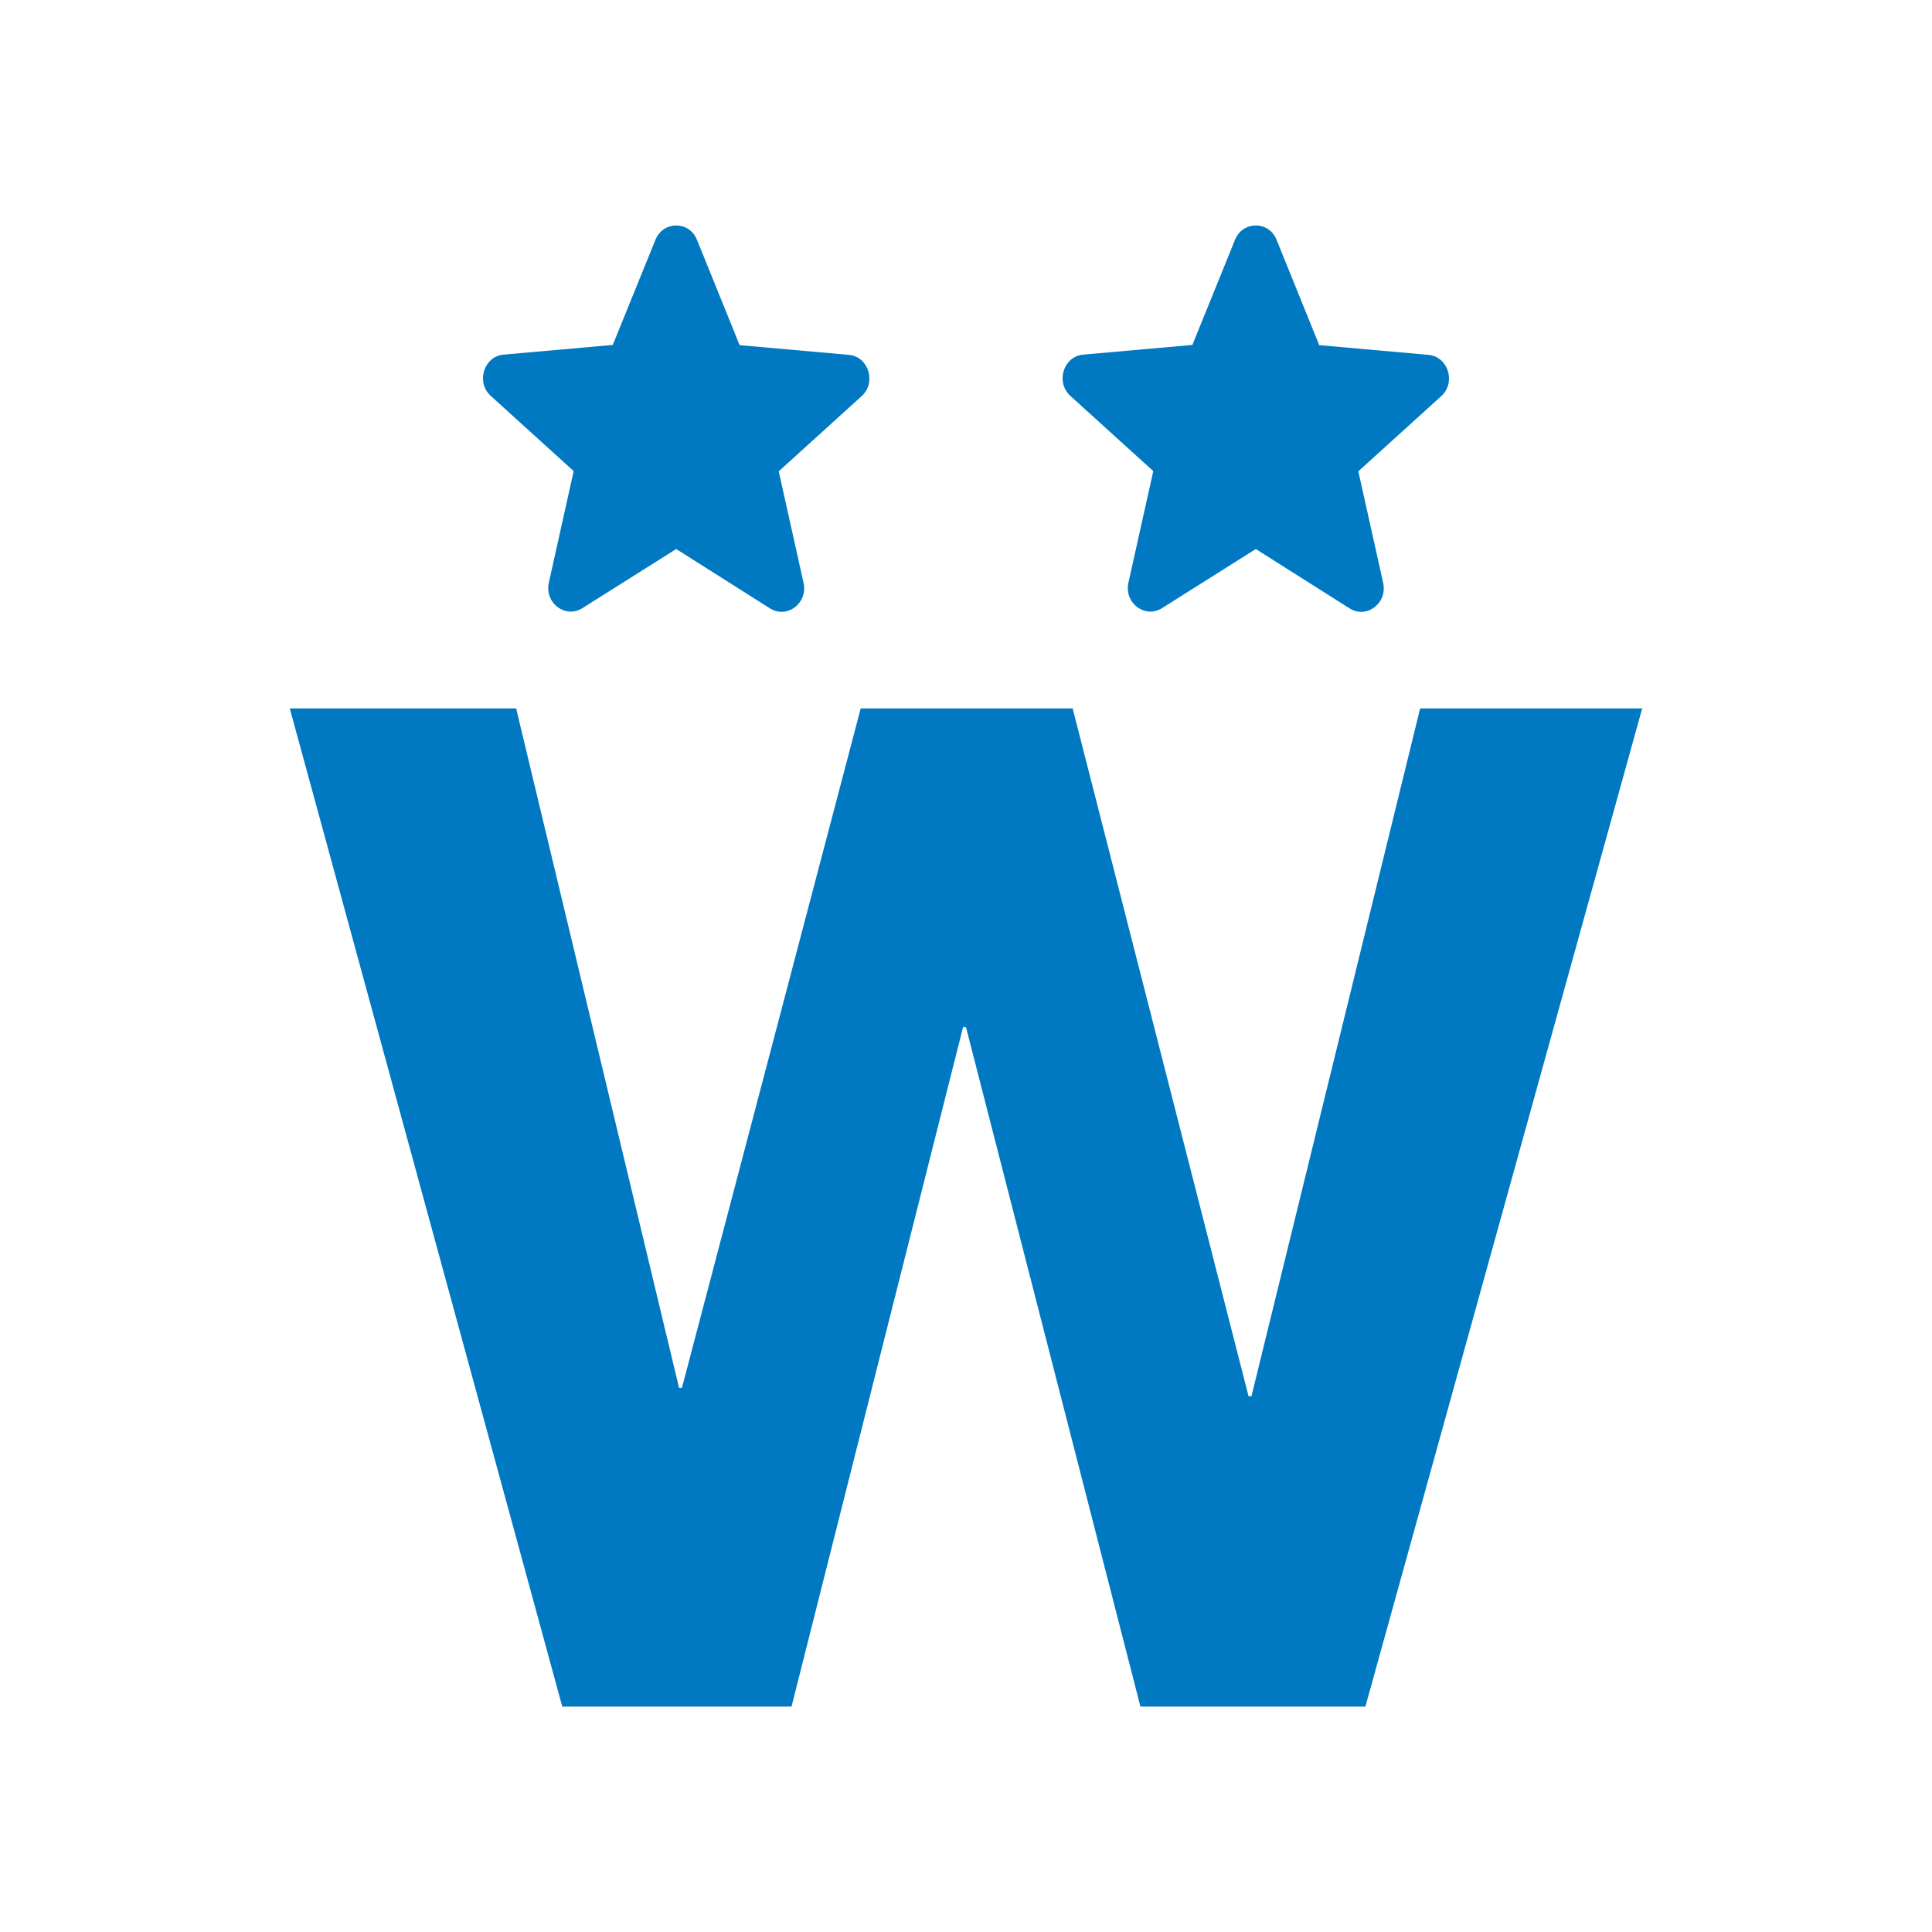
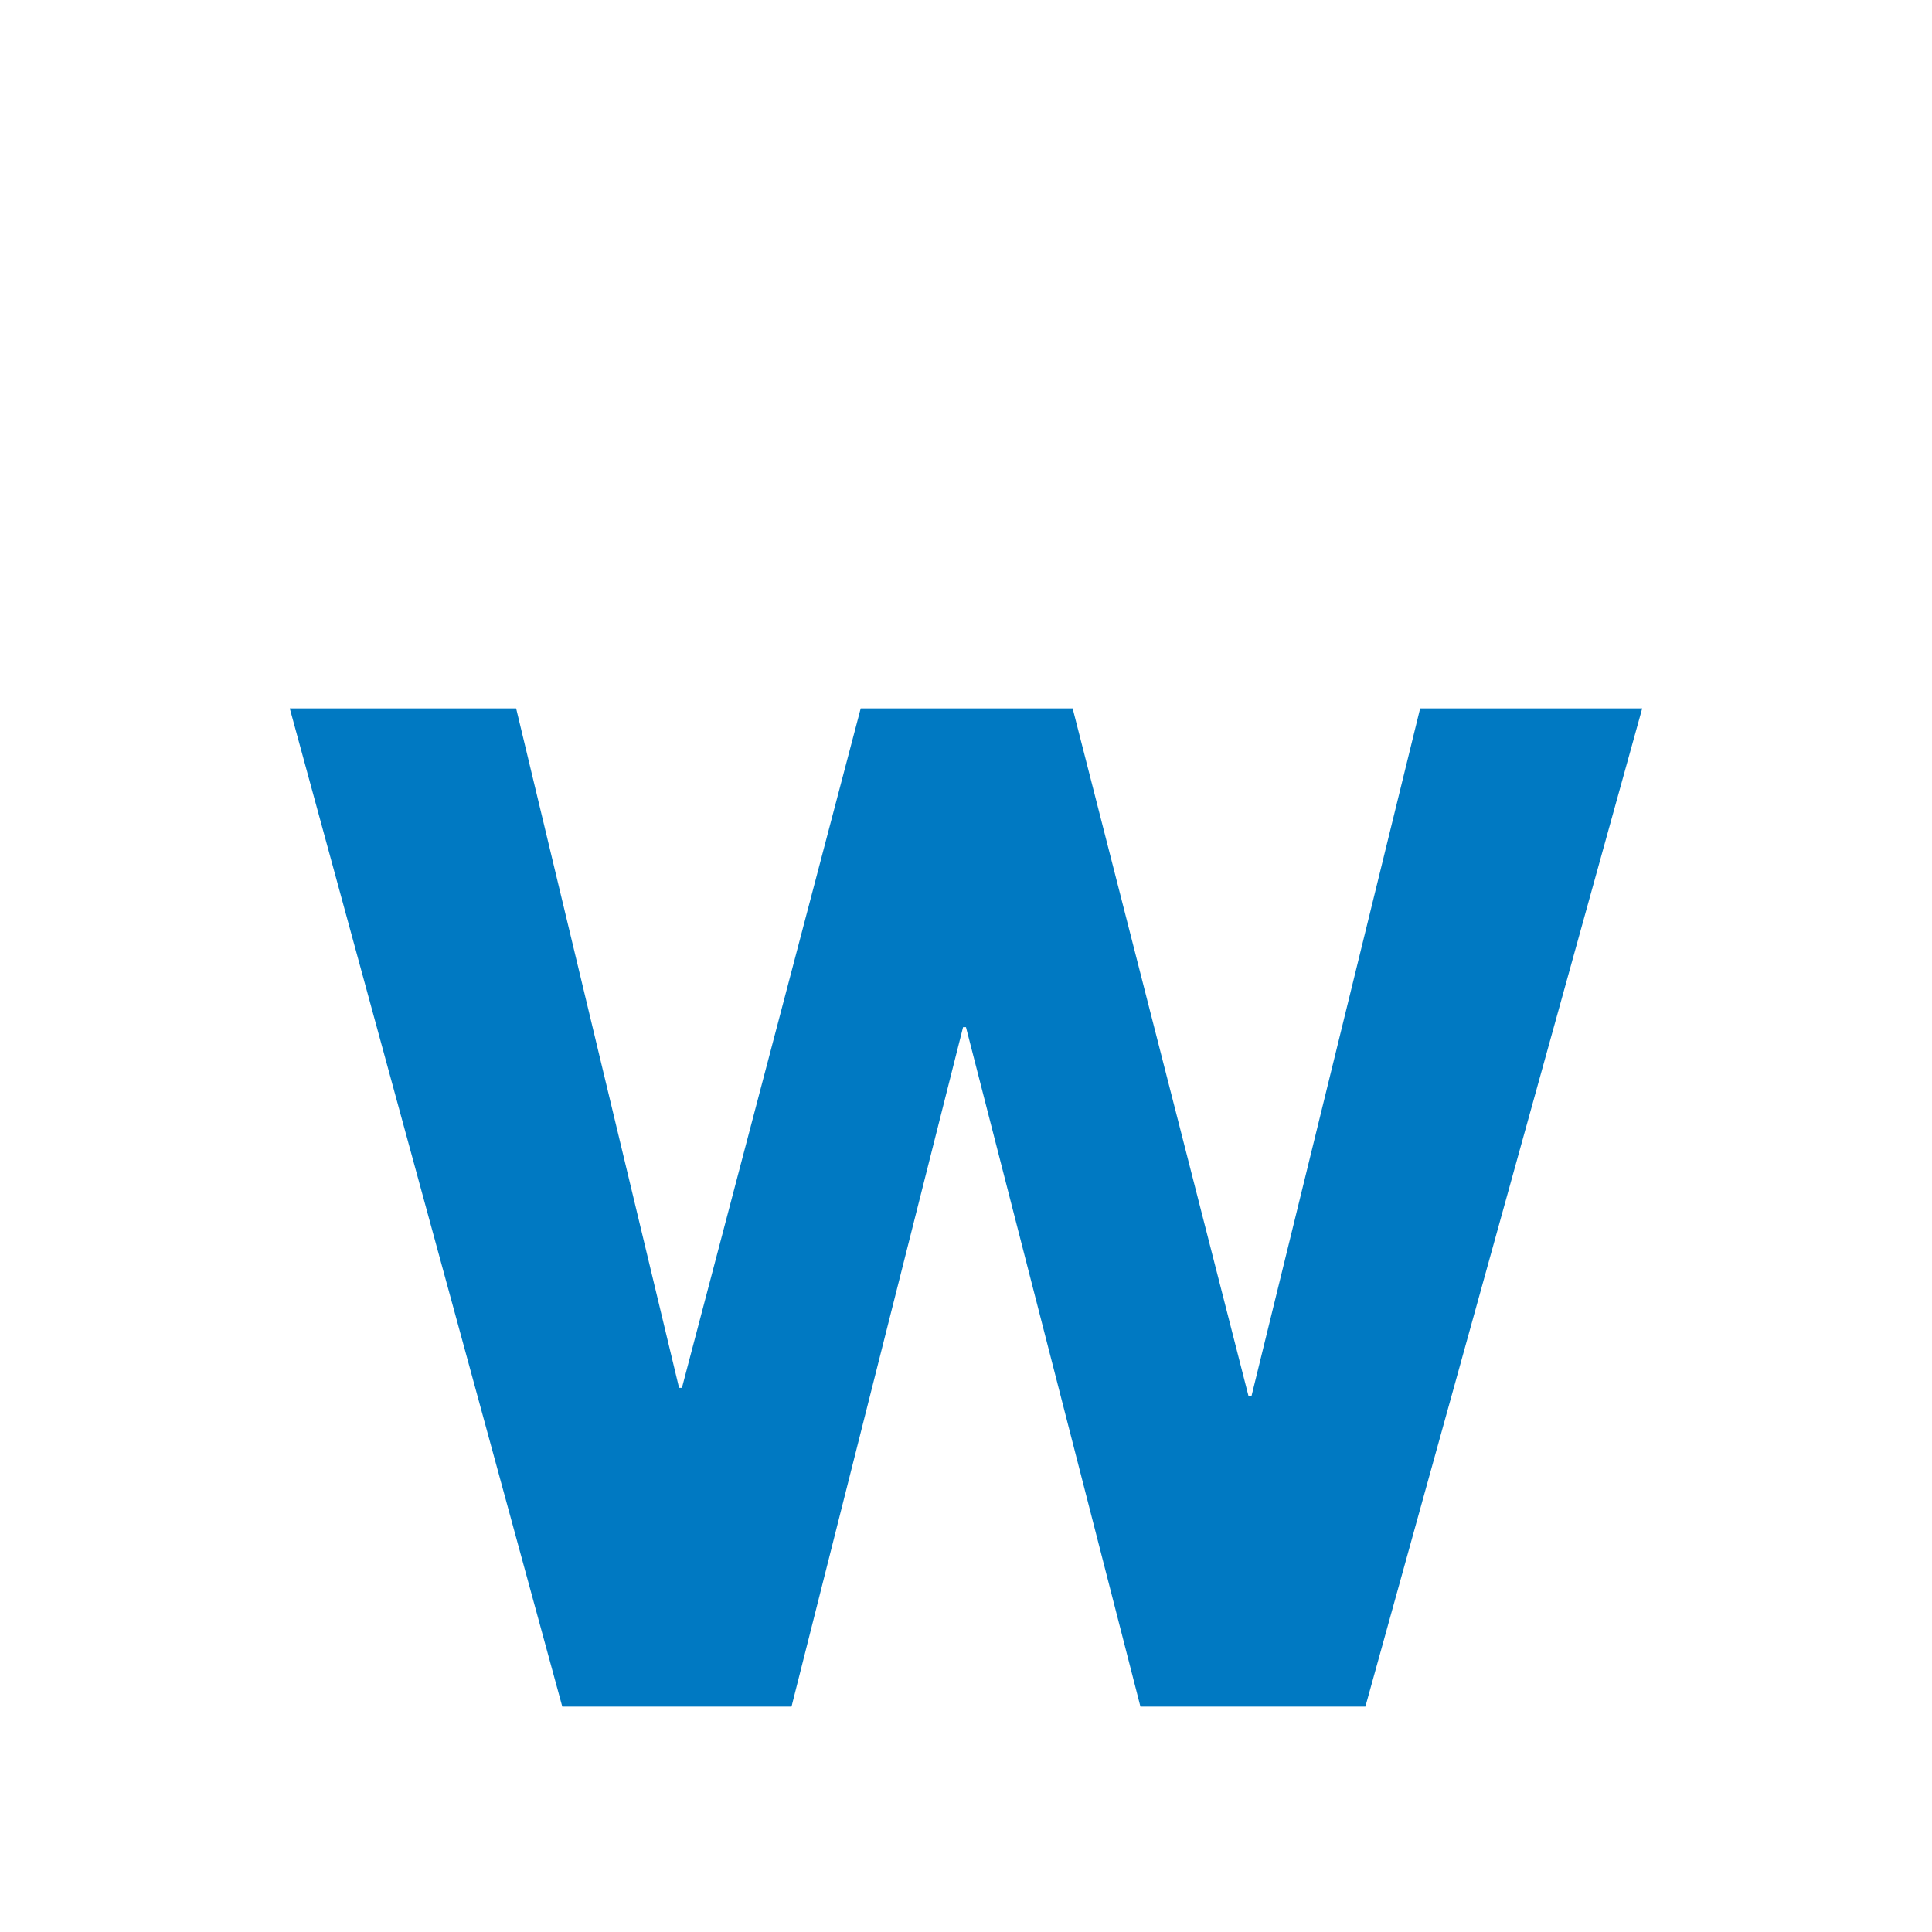
<svg xmlns="http://www.w3.org/2000/svg" fill="none" height="60" viewBox="0 0 60 60" width="60">
  <g fill="#0079c2">
    <path d="m42.403 53 8.597-31h-6.896l-5.239 21.361h-.09l-5.463-21.361h-6.582l-5.552 21.101h-.089l-5.06-21.101h-7.03l8.463 31h7.119l5.328-21.101h.09l5.418 21.101z" />
-     <path d="m21 17.05 2.91 1.842c.533.338 1.185-.161 1.045-.792l-.771-3.463 2.573-2.333c.47-.425.217-1.233-.4-1.284l-3.387-.301-1.325-3.272c-.238-.594-1.052-.594-1.29 0l-1.325 3.265-3.387.301c-.617.051-.87.858-.4 1.284l2.573 2.333-.771 3.463c-.14.631.512 1.13 1.045.792z" />
-     <path d="m39 17.05 2.91 1.842c.533.338 1.185-.161 1.045-.792l-.771-3.463 2.573-2.333c.47-.425.217-1.233-.4-1.284l-3.387-.301-1.325-3.272c-.238-.594-1.052-.594-1.29 0l-1.325 3.265-3.387.301c-.617.051-.87.858-.4 1.284l2.573 2.333-.771 3.463c-.14.631.512 1.13 1.045.792z" />
  </g>
</svg>